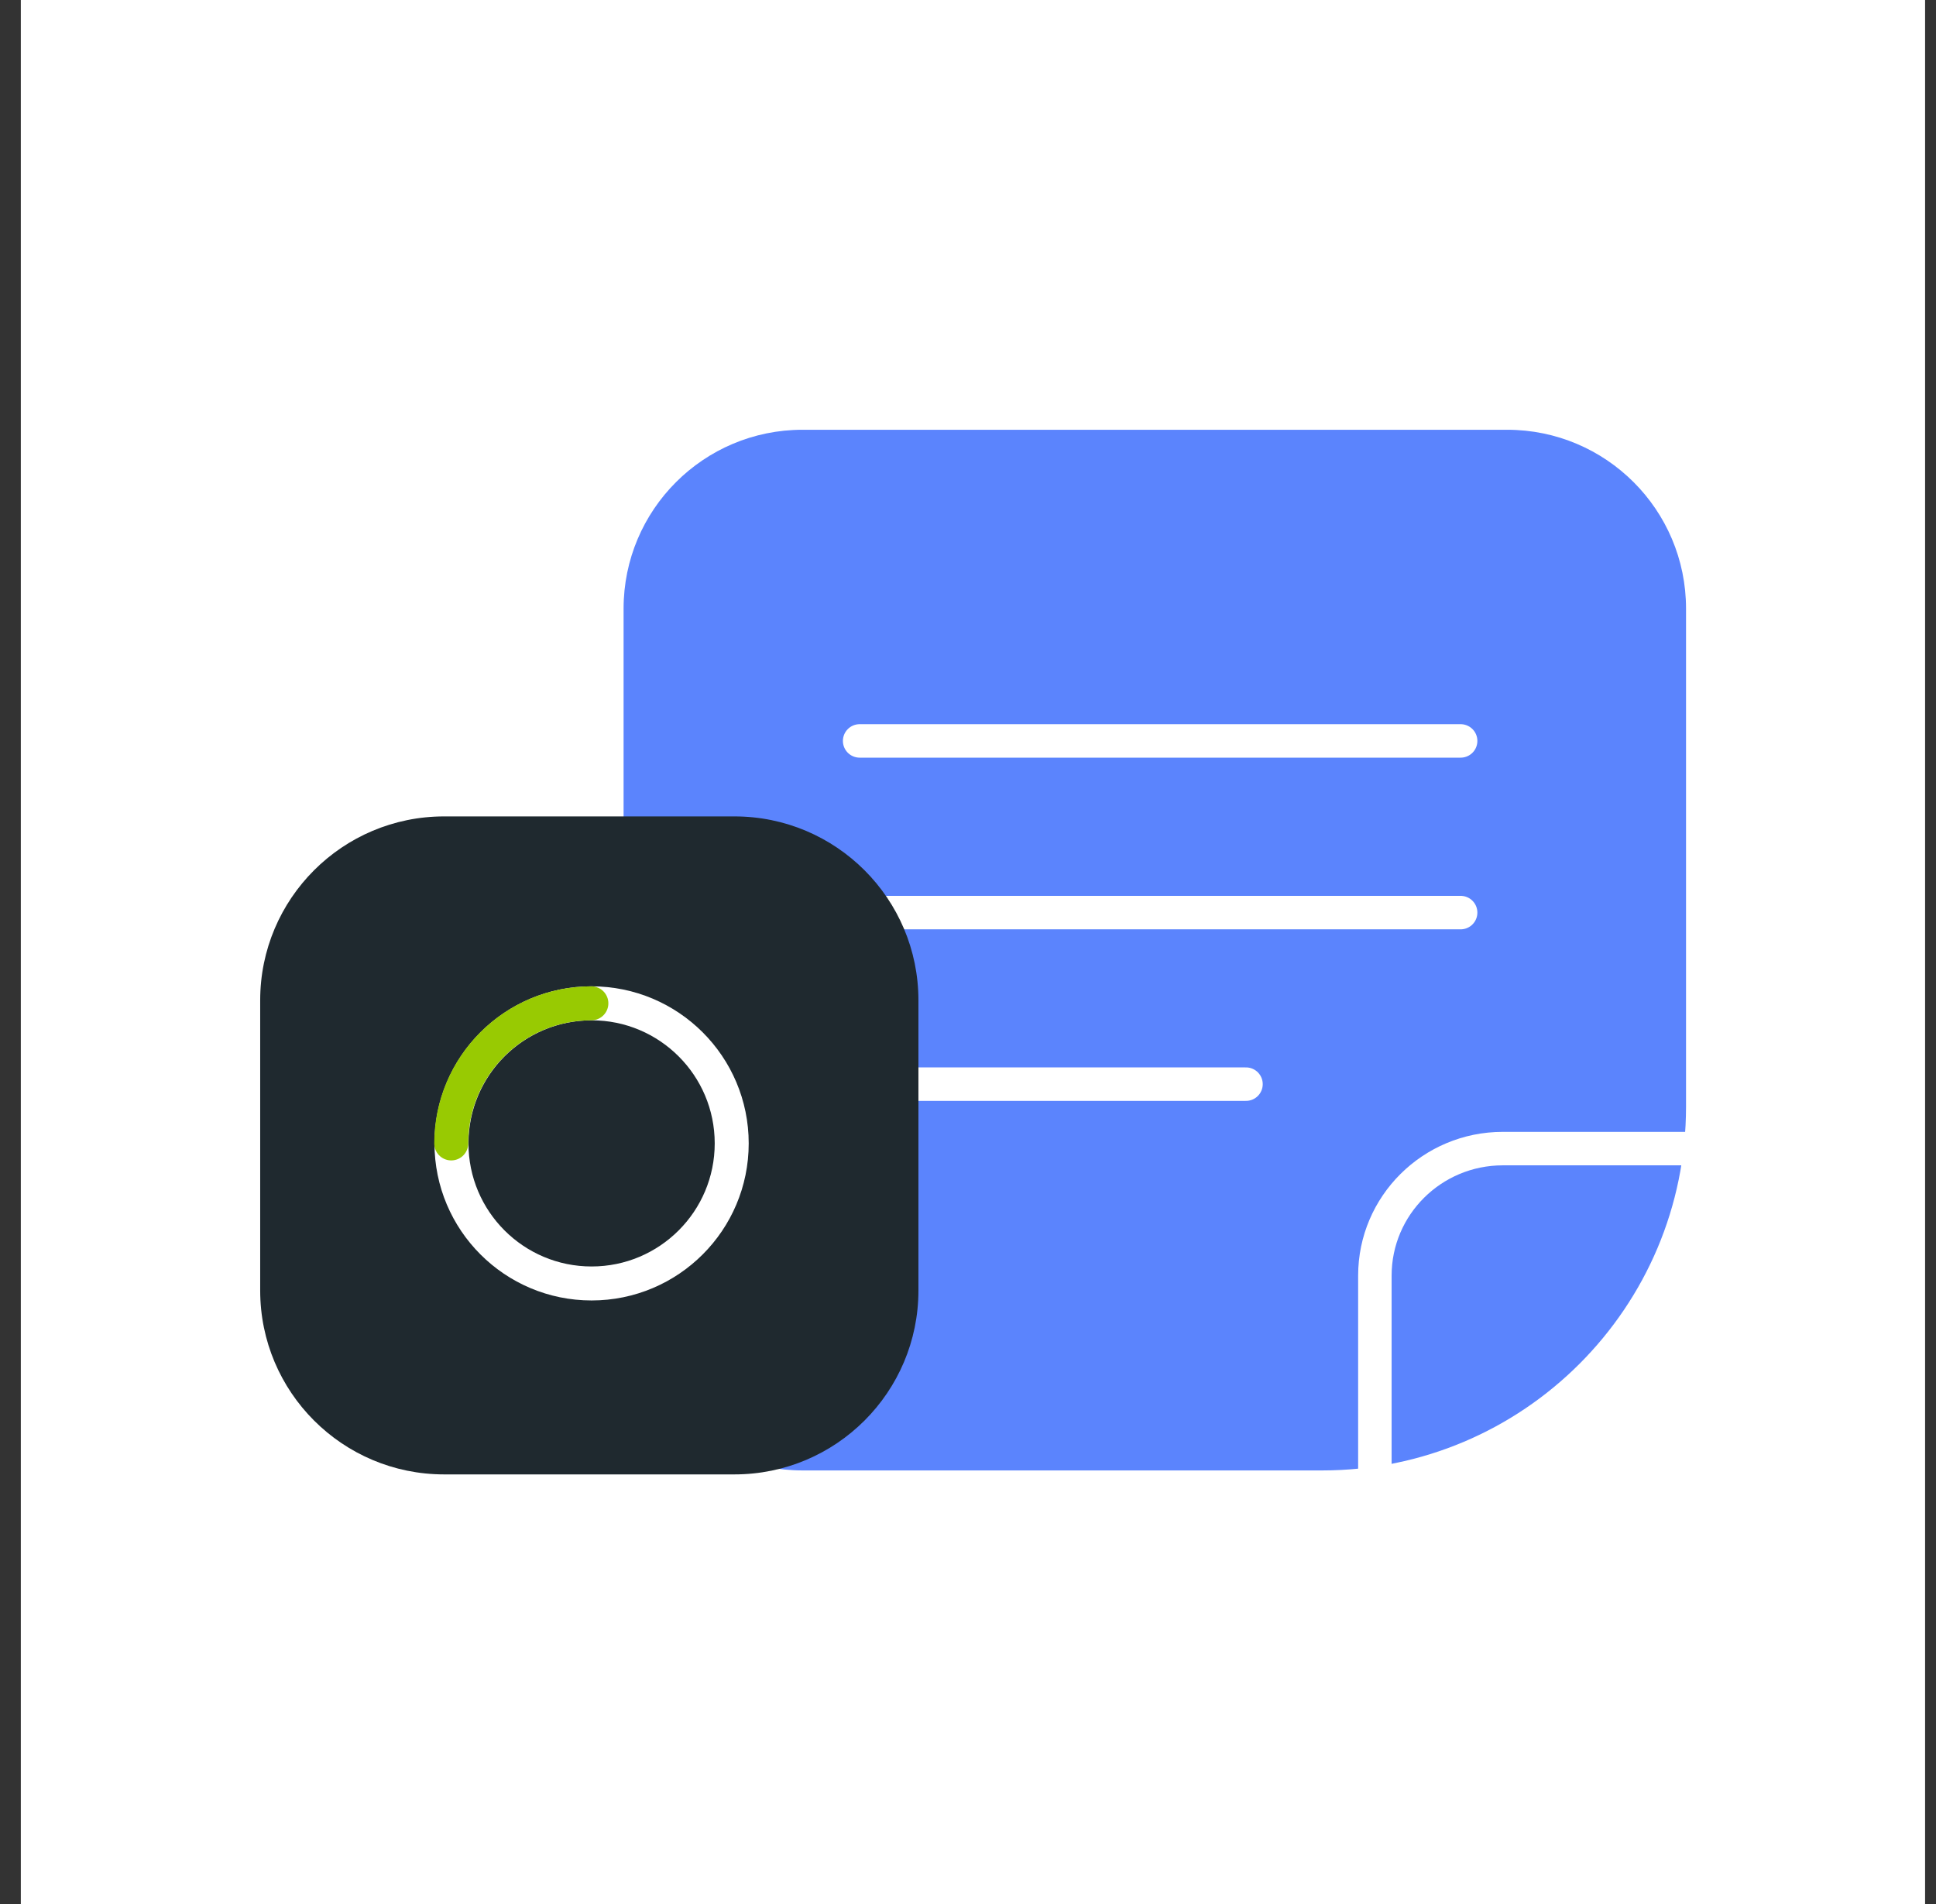
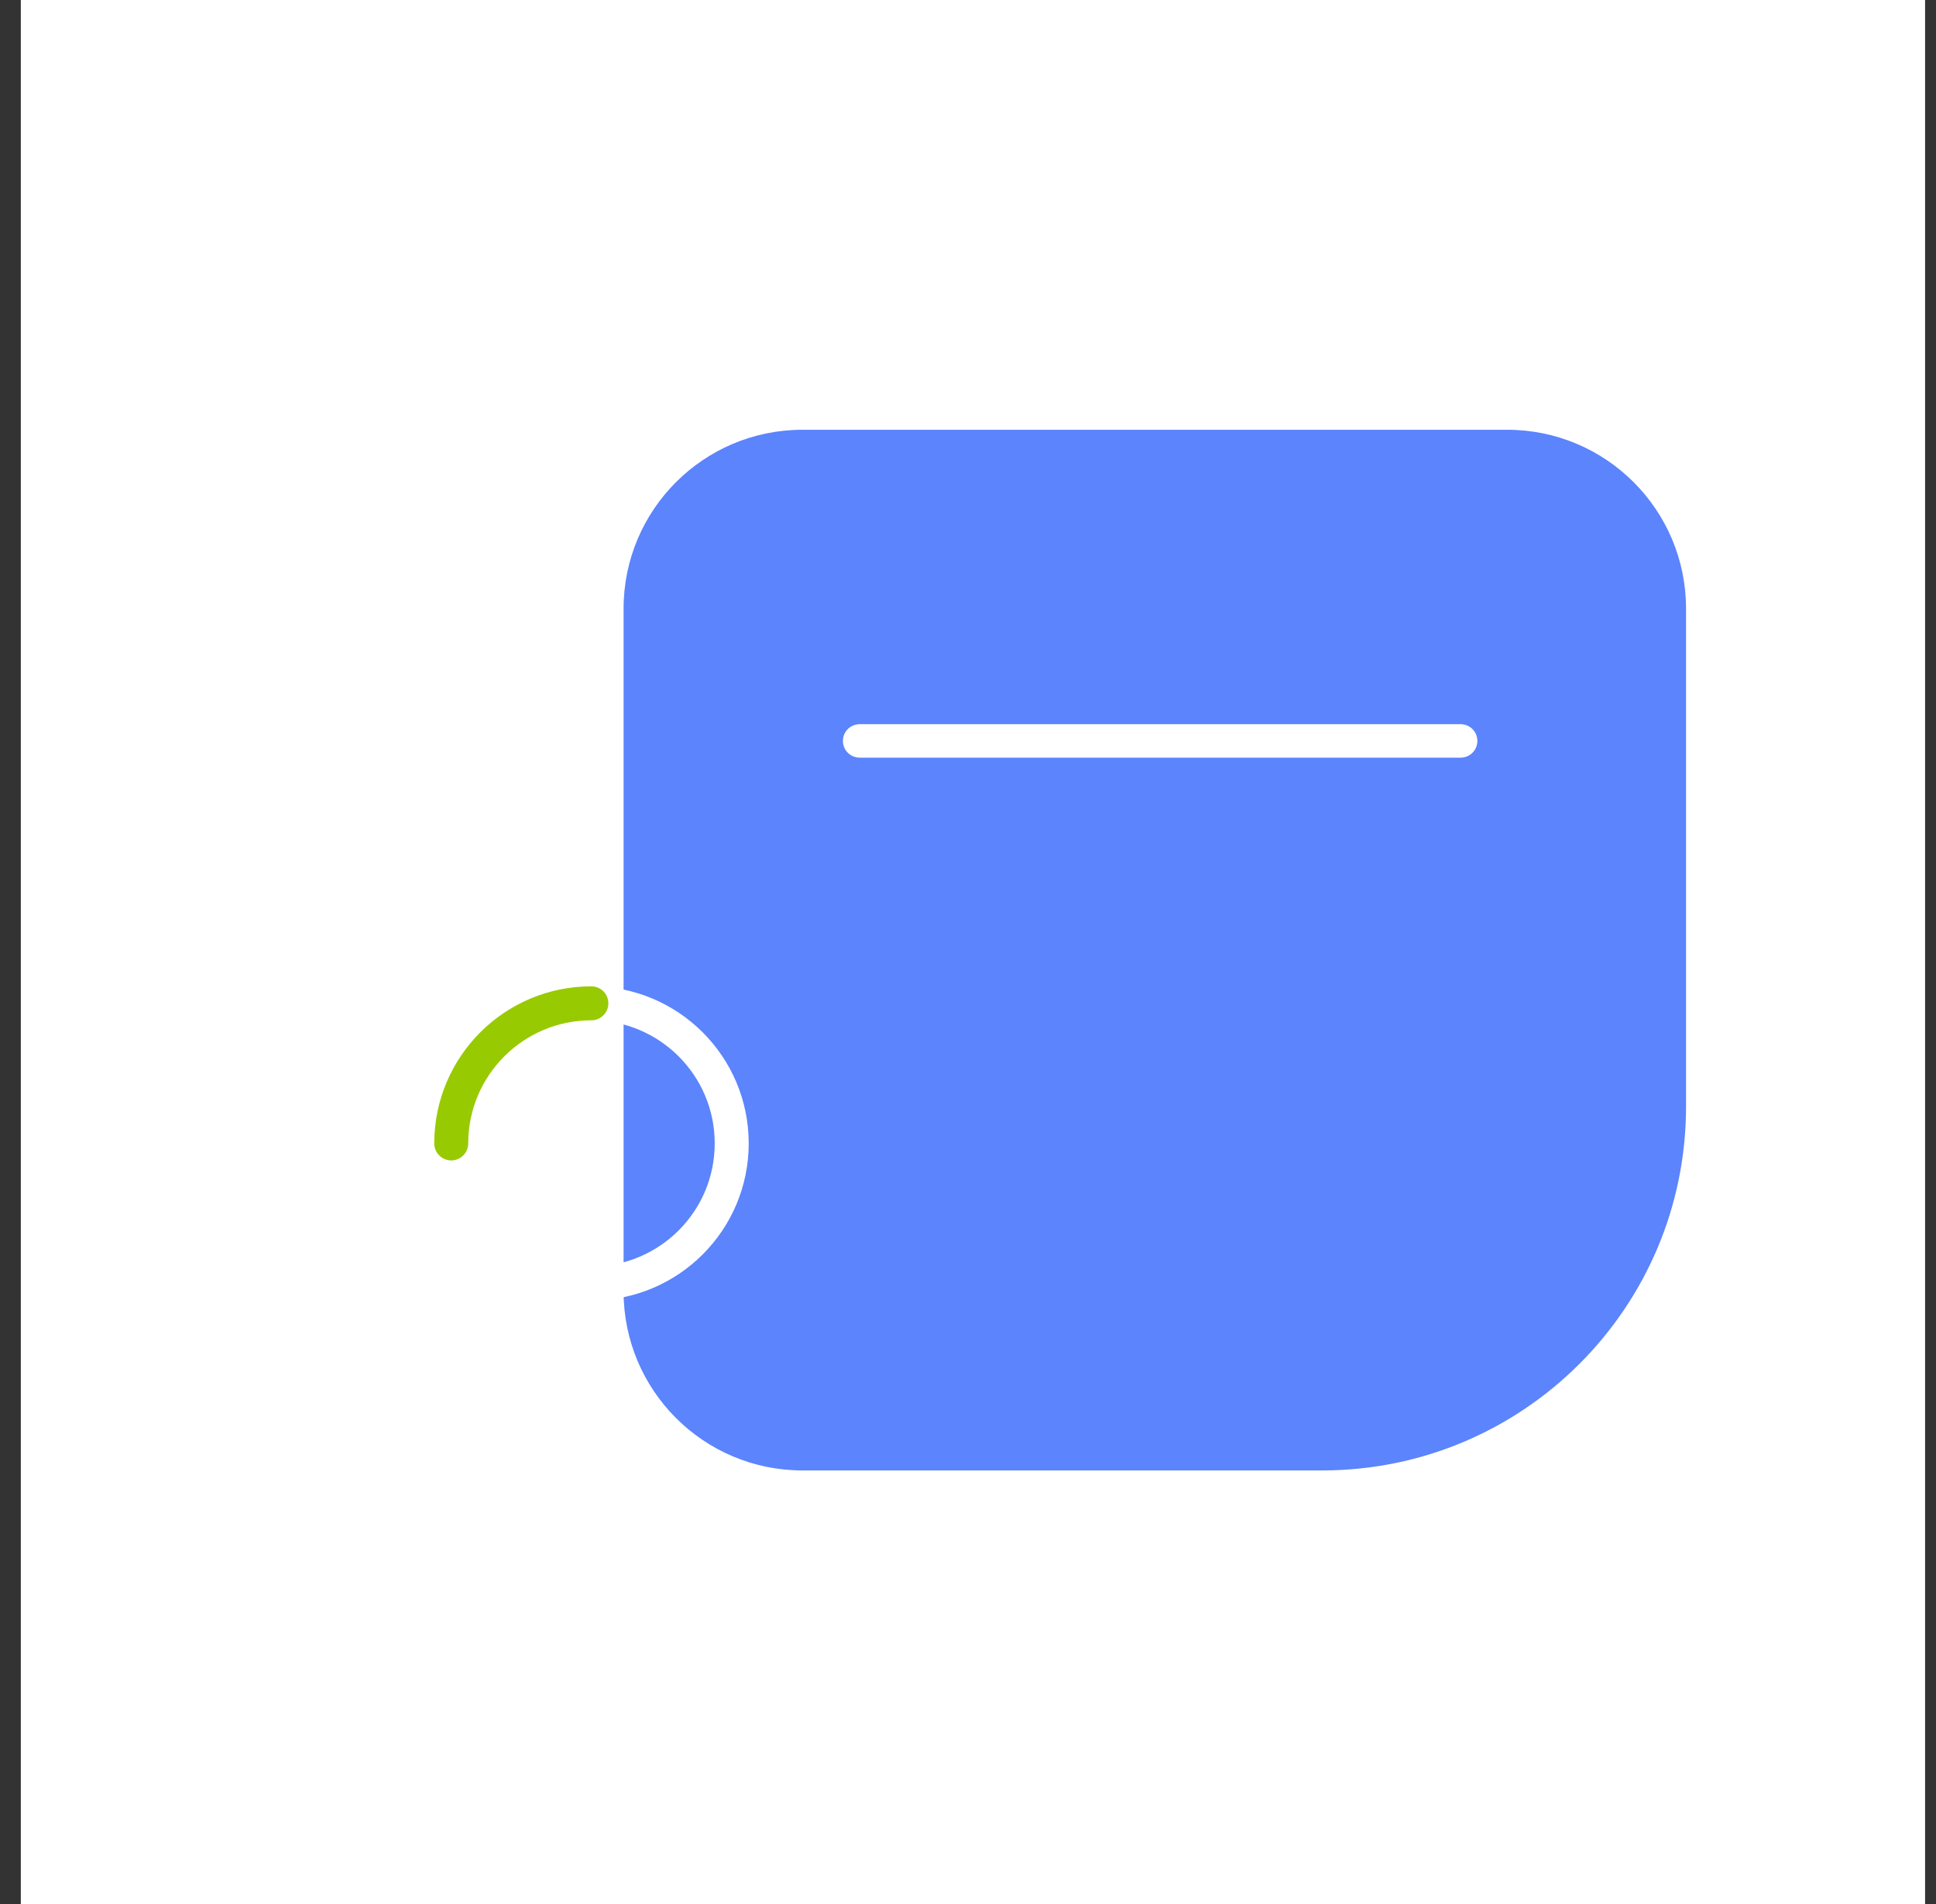
<svg xmlns="http://www.w3.org/2000/svg" width="61" height="60" viewBox="0 0 61 60" fill="none">
  <rect x="0" y="0" width="61" height="60" fill="#333333" stroke="none" />
  <rect width="60" height="60" transform="translate(0.656)" fill="white" />
  <path d="M19.648 19.18C19.648 16.067 22.172 13.543 25.286 13.543L47.487 13.543C50.6 13.543 53.124 16.067 53.124 19.18L53.124 34.871C53.124 41.203 47.991 46.337 41.659 46.337L25.286 46.337C22.172 46.337 19.648 43.813 19.648 40.699L19.648 19.18Z" fill="#5B84FD" />
-   <path d="M53.126 36.195H47.351C45.125 36.195 43.32 37.987 43.32 40.198V46.338" stroke="white" stroke-width="1.055" stroke-miterlimit="10" />
-   <path d="M27.086 28.758H46.022" stroke="white" stroke-width="1.055" stroke-linecap="round" />
  <path d="M27.086 23.348L46.022 23.348" stroke="white" stroke-width="1.055" stroke-linecap="round" />
-   <path d="M27.086 34.164H39.259" stroke="white" stroke-width="1.055" stroke-linecap="round" />
-   <path d="M13.994 25.727H23.141C26.342 25.727 28.938 28.321 28.938 31.522V40.667C28.938 43.868 26.342 46.462 23.141 46.462H13.994C10.793 46.462 8.198 43.868 8.198 40.667V31.522C8.198 28.321 10.793 25.727 13.994 25.727Z" fill="#1F292F" />
  <ellipse cx="4.415" cy="4.414" rx="4.415" ry="4.414" transform="matrix(-1 0 0 1 23.055 31.617)" stroke="white" stroke-width="1.071" />
  <path d="M14.218 36.032C14.218 33.594 16.194 31.617 18.633 31.617" stroke="#98CA02" stroke-width="1.071" stroke-linecap="round" />
</svg>